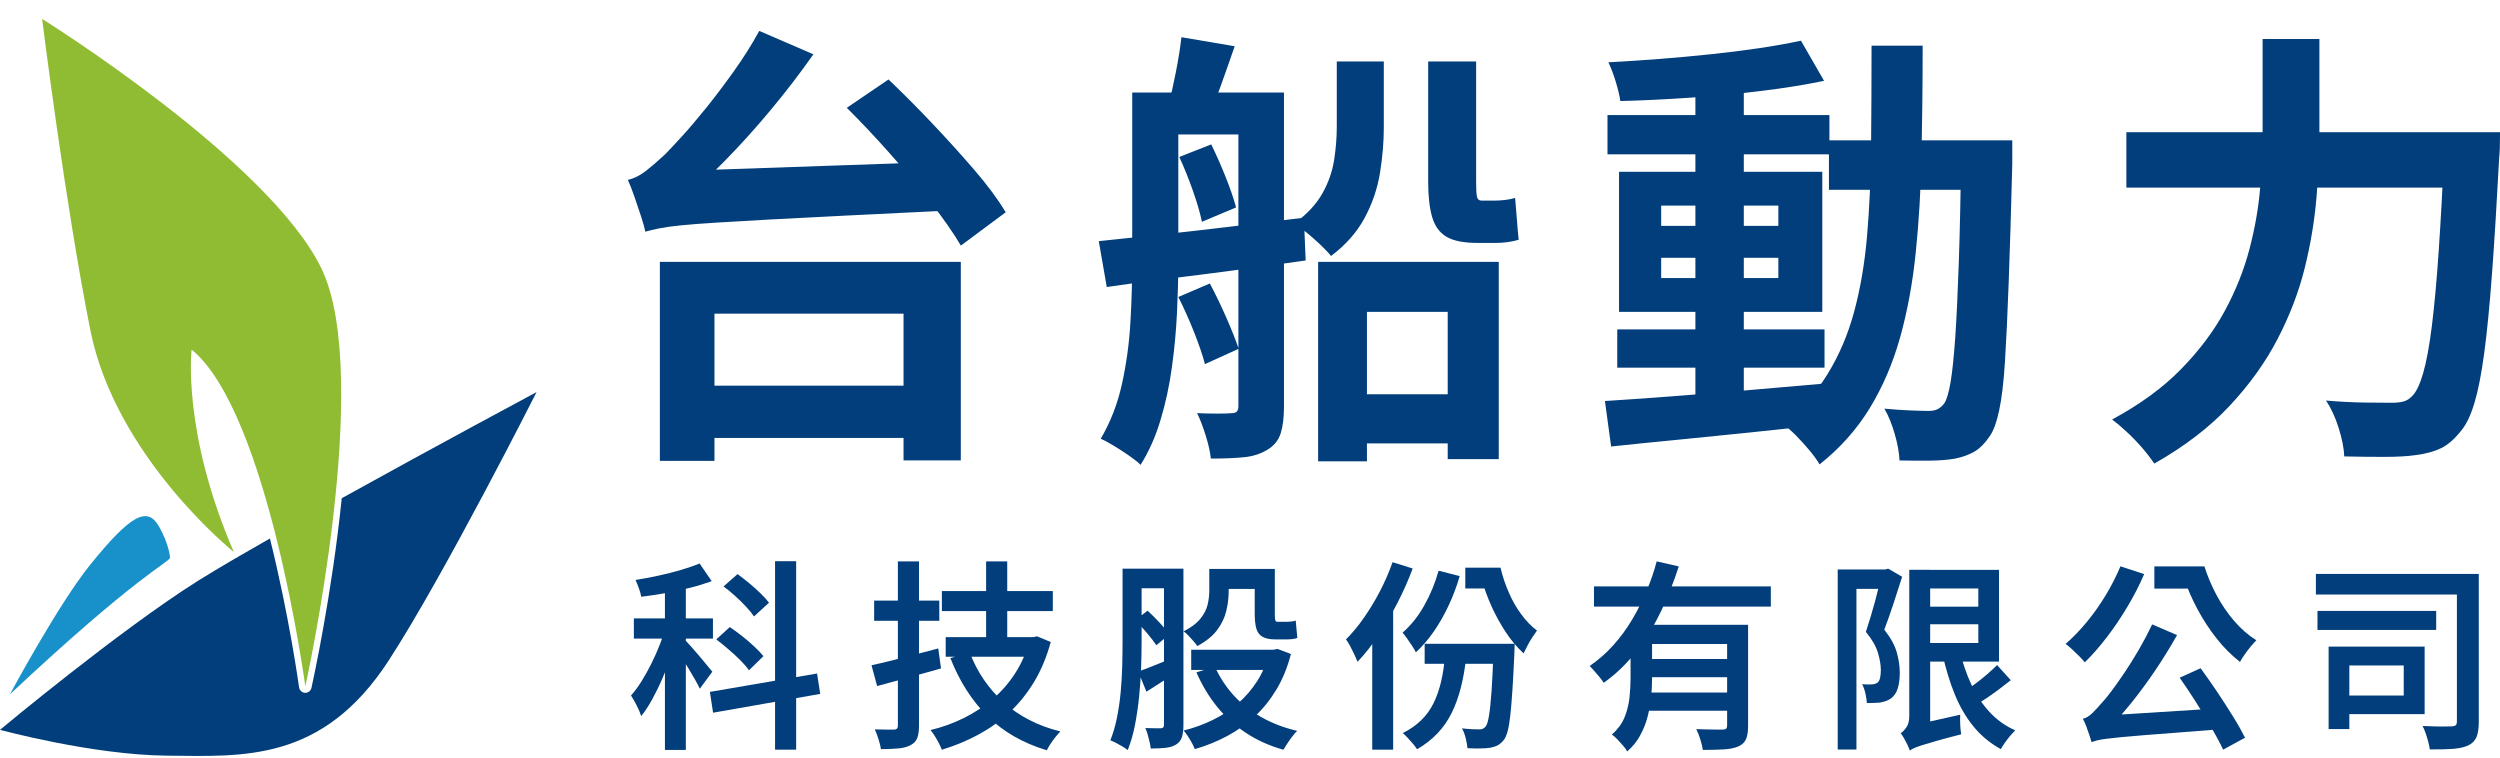
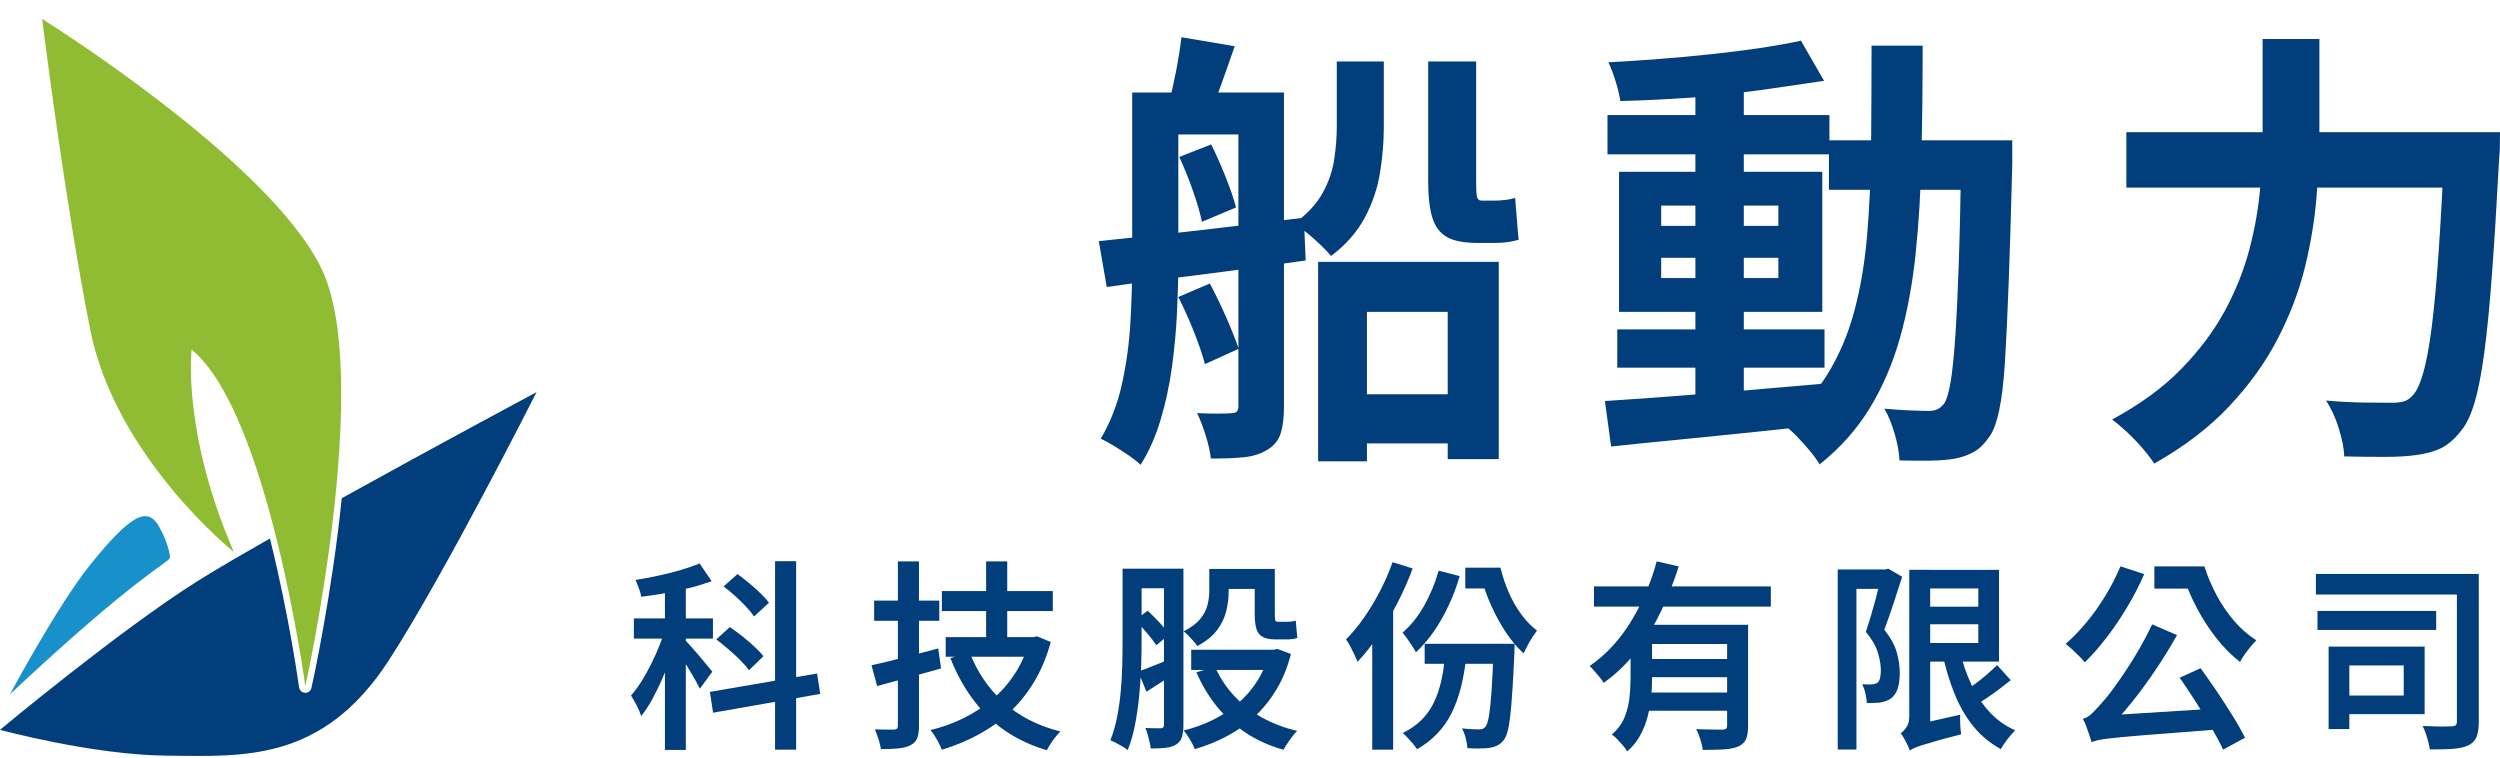
<svg xmlns="http://www.w3.org/2000/svg" width="132" height="40" viewBox="0 0 132 40" fill="none">
  <g clip-path="url(#clip0_50898_12730)">
-     <path d="M34.068 12.233C34.037 12.042 33.967 11.781 33.856 11.449C33.748 11.117 33.629 10.767 33.504 10.403C33.379 10.039 33.26 9.739 33.152 9.499C33.48 9.421 33.793 9.265 34.089 9.036C34.385 8.806 34.73 8.51 35.12 8.146C35.322 7.941 35.621 7.623 36.011 7.195C36.401 6.768 36.836 6.256 37.313 5.662C37.79 5.069 38.274 4.426 38.765 3.737C39.256 3.048 39.699 2.345 40.089 1.632L42.947 2.868C42.244 3.868 41.492 4.85 40.687 5.814C39.883 6.782 39.061 7.69 38.226 8.538C37.39 9.386 36.558 10.142 35.729 10.809V10.88C35.402 11.071 35.127 11.233 34.907 11.367C34.688 11.502 34.493 11.653 34.322 11.819C34.152 11.986 34.065 12.123 34.065 12.236L34.068 12.233ZM34.068 12.233L34.044 10.021L35.941 9.022L50.353 8.524C50.367 8.919 50.399 9.371 50.448 9.88C50.493 10.389 50.548 10.791 50.611 11.092C48.362 11.201 46.412 11.297 44.765 11.378C43.118 11.459 41.725 11.53 40.593 11.593C39.462 11.657 38.515 11.713 37.759 11.759C37 11.805 36.391 11.855 35.931 11.901C35.471 11.947 35.099 12 34.817 12.056C34.535 12.113 34.284 12.173 34.068 12.233ZM34.841 13.826H50.73V24.31H47.707V16.56H37.724V24.335H34.841V13.826ZM36.224 20.364H49.159V23.123H36.224V20.364ZM44.709 5.694L46.913 4.196C47.631 4.878 48.39 5.638 49.187 6.478C49.984 7.319 50.733 8.146 51.436 8.962C52.14 9.778 52.694 10.527 53.101 11.208L50.733 12.967C50.343 12.303 49.814 11.544 49.152 10.696C48.487 9.848 47.766 8.983 46.983 8.103C46.203 7.224 45.444 6.418 44.709 5.691V5.694Z" fill="#013E7B" />
    <path d="M58.019 12.732C58.942 12.636 59.99 12.527 61.17 12.4C62.351 12.273 63.601 12.131 64.921 11.972C66.24 11.813 67.549 11.654 68.845 11.495L68.939 13.753C67.72 13.926 66.48 14.099 65.223 14.265C63.966 14.431 62.758 14.586 61.602 14.728C60.446 14.869 59.391 15.014 58.437 15.155L58.016 12.732H58.019ZM59.778 4.886H62.215V13.827C62.215 14.668 62.191 15.561 62.145 16.512C62.1 17.462 62.01 18.423 61.877 19.387C61.745 20.355 61.546 21.28 61.278 22.167C61.014 23.054 60.662 23.845 60.223 24.544C60.084 24.403 59.879 24.241 59.614 24.057C59.349 23.873 59.078 23.7 58.806 23.534C58.531 23.368 58.301 23.244 58.117 23.167C58.632 22.294 59.008 21.33 59.241 20.267C59.475 19.203 59.624 18.115 59.687 16.999C59.75 15.883 59.781 14.823 59.781 13.827V4.886H59.778ZM60.808 4.886H65.822V7.098H60.808V4.886ZM62.379 1.965L65.192 2.442C64.959 3.123 64.722 3.788 64.489 4.438C64.255 5.088 64.043 5.649 63.855 6.126L61.675 5.628C61.815 5.088 61.954 4.483 62.086 3.809C62.218 3.134 62.316 2.523 62.379 1.965ZM62.215 15.681L63.879 14.968C64.175 15.523 64.464 16.119 64.746 16.762C65.028 17.405 65.248 17.956 65.401 18.416L63.622 19.224C63.496 18.748 63.301 18.179 63.037 17.511C62.772 16.847 62.497 16.236 62.215 15.681ZM62.264 8.288L63.953 7.624C64.217 8.164 64.471 8.737 64.715 9.348C64.959 9.959 65.14 10.492 65.265 10.951L63.462 11.711C63.367 11.252 63.207 10.701 62.981 10.058C62.755 9.415 62.514 8.825 62.267 8.288H62.264ZM65.38 4.886H67.793V21.482C67.793 22.054 67.734 22.52 67.619 22.884C67.501 23.248 67.271 23.534 66.93 23.739C66.571 23.962 66.153 24.096 65.676 24.142C65.199 24.191 64.618 24.212 63.932 24.212C63.9 23.88 63.81 23.474 63.663 23.001C63.514 22.524 63.364 22.128 63.207 21.814C63.583 21.831 63.946 21.838 64.297 21.838C64.649 21.838 64.896 21.831 65.035 21.814C65.161 21.814 65.251 21.785 65.303 21.729C65.356 21.672 65.387 21.584 65.387 21.457V4.886H65.38ZM70.582 3.247H73.065V6.741C73.065 7.486 72.999 8.274 72.867 9.107C72.734 9.941 72.463 10.736 72.059 11.495C71.651 12.255 71.059 12.93 70.279 13.516C70.154 13.357 69.969 13.163 69.729 12.933C69.485 12.704 69.242 12.485 68.991 12.28C68.74 12.075 68.521 11.916 68.336 11.803C69.008 11.312 69.503 10.782 69.823 10.21C70.144 9.641 70.349 9.047 70.443 8.44C70.537 7.829 70.582 7.246 70.582 6.691V3.247ZM69.597 13.827H79.134V24.241H76.439V16.466H72.174V24.357H69.597V13.827ZM70.627 20.818H77.891V23.41H70.627V20.818ZM75.408 3.247H77.94V9.666C77.94 10.015 77.954 10.255 77.985 10.39C78.016 10.524 78.093 10.591 78.218 10.591H78.967C79.106 10.591 79.28 10.581 79.482 10.556C79.684 10.531 79.858 10.496 79.998 10.45C80.029 10.782 80.06 11.16 80.092 11.58C80.123 12.001 80.154 12.361 80.186 12.661C80.029 12.707 79.841 12.749 79.625 12.781C79.406 12.813 79.186 12.827 78.97 12.827H78.034C77.299 12.827 76.749 12.721 76.383 12.506C76.014 12.29 75.763 11.948 75.621 11.471C75.481 10.994 75.408 10.376 75.408 9.616V3.247Z" fill="#013E7B" />
-     <path d="M84.736 21.174C85.722 21.111 86.846 21.033 88.11 20.938C89.374 20.842 90.715 20.736 92.129 20.616C93.542 20.496 94.953 20.376 96.359 20.249L96.384 22.411C95.057 22.552 93.716 22.697 92.365 22.838C91.014 22.979 89.719 23.11 88.476 23.23C87.233 23.35 86.098 23.463 85.067 23.576L84.74 21.174H84.736ZM84.876 6.077H96.593V8.147H84.876V6.077ZM95.092 2.152L96.311 4.268C95.325 4.473 94.221 4.653 92.996 4.801C91.77 4.953 90.516 5.07 89.235 5.158C87.954 5.246 86.728 5.306 85.555 5.335C85.509 5.034 85.426 4.688 85.307 4.3C85.189 3.911 85.06 3.576 84.921 3.289C85.795 3.244 86.693 3.183 87.616 3.113C88.539 3.042 89.448 2.957 90.346 2.862C91.244 2.767 92.094 2.661 92.902 2.541C93.706 2.42 94.437 2.29 95.092 2.148V2.152ZM85.391 17.391H96.335V19.412H85.391V17.391ZM85.485 9.072H96.217V16.465H85.485V9.072ZM87.71 10.856V11.926H93.897V10.856H87.71ZM87.71 13.611V14.682H93.897V13.611H87.71ZM89.517 4.413H92.073V21.457H89.517V4.413ZM98.821 2.413H101.516C101.516 4.441 101.495 6.366 101.457 8.189C101.419 10.012 101.318 11.729 101.151 13.336C100.987 14.943 100.712 16.434 100.329 17.804C99.946 19.175 99.41 20.422 98.724 21.549C98.034 22.676 97.153 23.665 96.074 24.52C95.934 24.283 95.75 24.029 95.524 23.76C95.297 23.492 95.064 23.234 94.82 22.986C94.576 22.739 94.34 22.538 94.106 22.379C95.092 21.619 95.886 20.743 96.495 19.751C97.105 18.762 97.575 17.66 97.902 16.448C98.229 15.236 98.456 13.905 98.581 12.453C98.706 11.001 98.776 9.443 98.793 7.769C98.807 6.098 98.818 4.31 98.818 2.406L98.821 2.413ZM96.568 7.408H104.699V10.022H96.568V7.408ZM103.553 7.408H106.248V8.669C106.186 11.11 106.123 13.184 106.06 14.886C105.998 16.589 105.931 17.992 105.862 19.094C105.792 20.196 105.691 21.054 105.555 21.672C105.423 22.291 105.263 22.732 105.075 23.004C104.81 23.4 104.532 23.682 104.243 23.848C103.954 24.014 103.612 24.138 103.222 24.216C102.864 24.279 102.425 24.315 101.91 24.322C101.394 24.329 100.855 24.325 100.294 24.311C100.277 23.916 100.197 23.456 100.047 22.933C99.897 22.411 99.716 21.959 99.497 21.577C99.998 21.623 100.458 21.655 100.879 21.672C101.3 21.686 101.621 21.697 101.84 21.697C102.028 21.697 102.185 21.665 102.31 21.602C102.435 21.538 102.554 21.436 102.662 21.291C102.787 21.1 102.895 20.733 102.989 20.185C103.083 19.638 103.163 18.854 103.236 17.833C103.306 16.812 103.369 15.491 103.424 13.876C103.48 12.258 103.522 10.301 103.553 8.005V7.412V7.408Z" fill="#013E7B" />
+     <path d="M84.736 21.174C85.722 21.111 86.846 21.033 88.11 20.938C89.374 20.842 90.715 20.736 92.129 20.616C93.542 20.496 94.953 20.376 96.359 20.249L96.384 22.411C95.057 22.552 93.716 22.697 92.365 22.838C91.014 22.979 89.719 23.11 88.476 23.23C87.233 23.35 86.098 23.463 85.067 23.576L84.74 21.174H84.736ZM84.876 6.077H96.593V8.147H84.876V6.077ZM95.092 2.152L96.311 4.268C91.77 4.953 90.516 5.07 89.235 5.158C87.954 5.246 86.728 5.306 85.555 5.335C85.509 5.034 85.426 4.688 85.307 4.3C85.189 3.911 85.06 3.576 84.921 3.289C85.795 3.244 86.693 3.183 87.616 3.113C88.539 3.042 89.448 2.957 90.346 2.862C91.244 2.767 92.094 2.661 92.902 2.541C93.706 2.42 94.437 2.29 95.092 2.148V2.152ZM85.391 17.391H96.335V19.412H85.391V17.391ZM85.485 9.072H96.217V16.465H85.485V9.072ZM87.71 10.856V11.926H93.897V10.856H87.71ZM87.71 13.611V14.682H93.897V13.611H87.71ZM89.517 4.413H92.073V21.457H89.517V4.413ZM98.821 2.413H101.516C101.516 4.441 101.495 6.366 101.457 8.189C101.419 10.012 101.318 11.729 101.151 13.336C100.987 14.943 100.712 16.434 100.329 17.804C99.946 19.175 99.41 20.422 98.724 21.549C98.034 22.676 97.153 23.665 96.074 24.52C95.934 24.283 95.75 24.029 95.524 23.76C95.297 23.492 95.064 23.234 94.82 22.986C94.576 22.739 94.34 22.538 94.106 22.379C95.092 21.619 95.886 20.743 96.495 19.751C97.105 18.762 97.575 17.66 97.902 16.448C98.229 15.236 98.456 13.905 98.581 12.453C98.706 11.001 98.776 9.443 98.793 7.769C98.807 6.098 98.818 4.31 98.818 2.406L98.821 2.413ZM96.568 7.408H104.699V10.022H96.568V7.408ZM103.553 7.408H106.248V8.669C106.186 11.11 106.123 13.184 106.06 14.886C105.998 16.589 105.931 17.992 105.862 19.094C105.792 20.196 105.691 21.054 105.555 21.672C105.423 22.291 105.263 22.732 105.075 23.004C104.81 23.4 104.532 23.682 104.243 23.848C103.954 24.014 103.612 24.138 103.222 24.216C102.864 24.279 102.425 24.315 101.91 24.322C101.394 24.329 100.855 24.325 100.294 24.311C100.277 23.916 100.197 23.456 100.047 22.933C99.897 22.411 99.716 21.959 99.497 21.577C99.998 21.623 100.458 21.655 100.879 21.672C101.3 21.686 101.621 21.697 101.84 21.697C102.028 21.697 102.185 21.665 102.31 21.602C102.435 21.538 102.554 21.436 102.662 21.291C102.787 21.1 102.895 20.733 102.989 20.185C103.083 19.638 103.163 18.854 103.236 17.833C103.306 16.812 103.369 15.491 103.424 13.876C103.48 12.258 103.522 10.301 103.553 8.005V7.412V7.408Z" fill="#013E7B" />
    <path d="M119.466 2.06H122.464V6.98C122.464 8.058 122.411 9.206 122.31 10.428C122.209 11.65 122 12.89 121.691 14.148C121.377 15.409 120.9 16.656 120.259 17.892C119.619 19.128 118.773 20.308 117.718 21.435C116.662 22.562 115.339 23.576 113.745 24.477C113.588 24.24 113.382 23.968 113.125 23.668C112.867 23.367 112.592 23.081 112.303 22.813C112.014 22.544 111.753 22.322 111.52 22.149C112.989 21.357 114.204 20.471 115.165 19.485C116.126 18.503 116.896 17.475 117.474 16.405C118.052 15.335 118.484 14.25 118.773 13.148C119.062 12.046 119.25 10.969 119.337 9.916C119.424 8.863 119.466 7.885 119.466 6.98V2.06ZM112.272 6.98H130.246V9.905H112.272V6.98ZM129.072 6.98H132.001C132.001 7.33 131.997 7.609 131.99 7.825C131.983 8.04 131.969 8.21 131.956 8.337C131.83 10.714 131.705 12.745 131.579 14.434C131.454 16.122 131.318 17.521 131.169 18.63C131.019 19.74 130.848 20.619 130.653 21.269C130.458 21.919 130.228 22.403 129.964 22.721C129.605 23.18 129.24 23.498 128.874 23.671C128.508 23.844 128.066 23.964 127.551 24.028C127.129 24.092 126.576 24.123 125.886 24.123C125.197 24.123 124.497 24.116 123.776 24.099C123.762 23.671 123.661 23.173 123.484 22.601C123.303 22.032 123.08 21.548 122.815 21.149C123.564 21.213 124.257 21.248 124.891 21.255C125.524 21.262 125.994 21.266 126.308 21.266C126.541 21.266 126.746 21.241 126.917 21.195C127.088 21.149 127.244 21.043 127.387 20.884C127.589 20.679 127.777 20.276 127.948 19.683C128.118 19.09 128.272 18.259 128.404 17.2C128.536 16.14 128.658 14.812 128.766 13.219C128.874 11.626 128.978 9.736 129.072 7.549V6.98Z" fill="#013E7B" />
    <path d="M35.171 33.063L35.843 33.364C35.738 33.749 35.613 34.144 35.47 34.554C35.328 34.964 35.167 35.37 34.997 35.769C34.826 36.172 34.642 36.547 34.45 36.9C34.258 37.253 34.06 37.557 33.855 37.811C33.806 37.649 33.726 37.461 33.618 37.249C33.51 37.041 33.409 36.864 33.318 36.723C33.506 36.511 33.694 36.257 33.876 35.967C34.056 35.678 34.231 35.363 34.394 35.035C34.558 34.703 34.708 34.37 34.84 34.031C34.972 33.692 35.08 33.371 35.167 33.067L35.171 33.063ZM33.468 32.65H37.643V33.717H33.468V32.65ZM36.936 29.747L37.577 30.686C37.225 30.813 36.842 30.933 36.421 31.039C35.999 31.145 35.568 31.237 35.129 31.318C34.687 31.396 34.262 31.46 33.858 31.509C33.837 31.382 33.795 31.23 33.733 31.061C33.67 30.891 33.611 30.743 33.555 30.622C33.956 30.559 34.359 30.481 34.77 30.393C35.181 30.305 35.575 30.206 35.954 30.093C36.334 29.98 36.661 29.867 36.943 29.747H36.936ZM35.108 30.601H36.212V39.595H35.108V30.601ZM36.17 33.791C36.24 33.862 36.341 33.971 36.477 34.123C36.609 34.272 36.755 34.438 36.908 34.618C37.062 34.798 37.204 34.971 37.333 35.13C37.462 35.289 37.556 35.402 37.612 35.465L36.95 36.363C36.887 36.228 36.8 36.062 36.692 35.872C36.584 35.681 36.466 35.48 36.341 35.275C36.215 35.07 36.093 34.876 35.979 34.692C35.864 34.512 35.763 34.363 35.679 34.25L36.174 33.791H36.17ZM37.483 36.532L43.141 35.561L43.308 36.638L37.65 37.631L37.483 36.532ZM37.821 33.759L38.534 33.109C38.743 33.251 38.963 33.413 39.193 33.593C39.419 33.773 39.635 33.957 39.833 34.144C40.032 34.328 40.192 34.498 40.31 34.646L39.544 35.391C39.433 35.229 39.28 35.049 39.088 34.858C38.897 34.667 38.688 34.473 38.461 34.282C38.239 34.091 38.023 33.915 37.821 33.759ZM38.207 30.962L38.942 30.312C39.137 30.453 39.342 30.615 39.558 30.792C39.77 30.969 39.972 31.149 40.157 31.329C40.342 31.509 40.491 31.675 40.603 31.823L39.812 32.548C39.708 32.392 39.569 32.219 39.391 32.032C39.217 31.845 39.025 31.654 38.816 31.467C38.608 31.279 38.406 31.11 38.2 30.962H38.207ZM40.923 29.63H42.037V39.584H40.923V29.63Z" fill="#013E7B" />
    <path d="M46.019 35.124C46.322 35.06 46.663 34.979 47.05 34.884C47.436 34.788 47.84 34.686 48.269 34.573C48.697 34.463 49.122 34.35 49.539 34.237L49.686 35.294C49.104 35.456 48.519 35.622 47.931 35.785C47.342 35.947 46.803 36.095 46.312 36.223L46.016 35.124H46.019ZM46.155 31.712H49.595V32.778H46.155V31.712ZM47.408 29.642H48.523V38.314C48.523 38.6 48.491 38.819 48.429 38.974C48.366 39.13 48.248 39.257 48.07 39.349C47.91 39.434 47.701 39.49 47.45 39.515C47.2 39.54 46.886 39.554 46.514 39.554C46.493 39.412 46.451 39.239 46.388 39.038C46.325 38.837 46.259 38.66 46.19 38.512C46.406 38.519 46.614 38.522 46.809 38.522H47.21C47.342 38.522 47.408 38.455 47.408 38.321V29.649V29.642ZM54.359 33.64H54.568L54.755 33.598L55.48 33.898C55.264 34.686 54.971 35.389 54.602 36C54.233 36.611 53.801 37.148 53.303 37.611C52.806 38.074 52.255 38.466 51.653 38.791C51.051 39.116 50.41 39.381 49.727 39.586C49.693 39.487 49.64 39.373 49.574 39.243C49.508 39.116 49.435 38.989 49.355 38.858C49.275 38.731 49.198 38.628 49.129 38.547C49.752 38.399 50.344 38.183 50.901 37.908C51.458 37.629 51.966 37.293 52.426 36.901C52.886 36.505 53.279 36.05 53.61 35.534C53.941 35.018 54.188 34.449 54.355 33.821V33.64H54.359ZM49.731 31.21H55.588V32.266H49.731V31.21ZM49.933 33.64H54.467V34.675H49.933V33.64ZM51.204 34.453C51.59 35.477 52.186 36.353 52.99 37.081C53.798 37.809 54.794 38.324 55.988 38.621C55.911 38.699 55.825 38.798 55.73 38.914C55.636 39.031 55.549 39.151 55.466 39.278C55.386 39.402 55.32 39.515 55.271 39.614C54.01 39.236 52.966 38.635 52.137 37.812C51.308 36.986 50.657 35.965 50.18 34.749L51.2 34.449L51.204 34.453ZM52.067 29.642H53.182V34.209H52.067V29.642Z" fill="#013E7B" />
    <path d="M59.268 30.027H60.277V33.888C60.277 34.308 60.267 34.767 60.25 35.266C60.232 35.764 60.197 36.269 60.145 36.785C60.093 37.3 60.02 37.798 59.926 38.282C59.832 38.766 59.703 39.208 59.543 39.603C59.473 39.547 59.383 39.483 59.268 39.416C59.156 39.349 59.041 39.286 58.926 39.225C58.812 39.166 58.711 39.12 58.627 39.091C58.773 38.72 58.892 38.318 58.979 37.876C59.066 37.435 59.132 36.982 59.174 36.52C59.215 36.057 59.243 35.601 59.254 35.153C59.264 34.704 59.271 34.284 59.271 33.895V30.023L59.268 30.027ZM59.922 30.027H62.067V31.062H59.922V30.027ZM59.933 32.747L60.594 32.245C60.803 32.436 61.019 32.652 61.235 32.885C61.451 33.118 61.625 33.323 61.75 33.492L61.057 34.068C60.939 33.892 60.772 33.676 60.559 33.422C60.347 33.171 60.138 32.945 59.933 32.743V32.747ZM60.1 35.456C60.351 35.372 60.647 35.259 60.984 35.121C61.322 34.983 61.674 34.838 62.046 34.69L62.203 35.456C61.914 35.64 61.629 35.824 61.346 36C61.064 36.177 60.789 36.354 60.532 36.523L60.1 35.456ZM61.465 30.027H62.485V38.293C62.485 38.544 62.457 38.749 62.405 38.918C62.353 39.084 62.252 39.215 62.105 39.307C61.959 39.399 61.778 39.459 61.562 39.483C61.35 39.508 61.082 39.522 60.758 39.522C60.751 39.423 60.73 39.31 60.699 39.18C60.667 39.052 60.633 38.922 60.598 38.784C60.563 38.65 60.521 38.537 60.472 38.441C60.654 38.448 60.824 38.452 60.981 38.452H61.301C61.406 38.452 61.458 38.392 61.458 38.272V30.027H61.465ZM63.843 30.038H64.874V31.221C64.874 31.556 64.832 31.899 64.748 32.256C64.665 32.613 64.501 32.948 64.261 33.27C64.021 33.591 63.669 33.87 63.216 34.114C63.175 34.043 63.108 33.955 63.018 33.853C62.927 33.75 62.833 33.648 62.739 33.549C62.645 33.45 62.562 33.379 62.492 33.337C62.892 33.132 63.188 32.91 63.38 32.669C63.571 32.433 63.7 32.185 63.76 31.934C63.819 31.684 63.85 31.44 63.85 31.203V30.041L63.843 30.038ZM67.029 34.305H67.248L67.447 34.262L68.161 34.531C67.98 35.234 67.725 35.859 67.398 36.403C67.071 36.947 66.691 37.42 66.253 37.827C65.814 38.233 65.33 38.575 64.797 38.862C64.264 39.148 63.693 39.377 63.084 39.554C63.049 39.455 62.997 39.346 62.931 39.222C62.865 39.102 62.791 38.982 62.715 38.865C62.638 38.749 62.565 38.65 62.495 38.572C63.035 38.438 63.55 38.251 64.034 38.014C64.522 37.777 64.964 37.487 65.358 37.145C65.755 36.802 66.092 36.41 66.378 35.965C66.663 35.52 66.876 35.025 67.026 34.478V34.308L67.029 34.305ZM62.896 34.305H67.248V35.372H62.896V34.305ZM64.149 35.199C64.393 35.753 64.724 36.258 65.131 36.707C65.542 37.159 66.03 37.544 66.597 37.865C67.165 38.187 67.795 38.427 68.492 38.59C68.408 38.667 68.321 38.766 68.23 38.89C68.14 39.01 68.053 39.13 67.973 39.254C67.893 39.374 67.823 39.483 67.767 39.586C67.033 39.381 66.371 39.084 65.79 38.699C65.208 38.314 64.7 37.855 64.264 37.318C63.829 36.781 63.464 36.173 63.171 35.499L64.149 35.199ZM64.01 30.038H66.914V31.094H64.01V30.038ZM66.249 30.038H67.311V32.425C67.311 32.574 67.318 32.68 67.332 32.74C67.346 32.8 67.388 32.832 67.457 32.832H67.921C67.983 32.832 68.067 32.828 68.168 32.818C68.269 32.807 68.352 32.789 68.415 32.768C68.429 32.91 68.443 33.068 68.457 33.242C68.471 33.415 68.485 33.563 68.499 33.683C68.429 33.711 68.342 33.733 68.241 33.743C68.14 33.754 68.035 33.761 67.931 33.761H67.353C67.05 33.761 66.82 33.715 66.66 33.623C66.5 33.531 66.388 33.386 66.333 33.185C66.277 32.987 66.249 32.726 66.249 32.408V30.041V30.038Z" fill="#013E7B" />
    <path d="M73.527 29.684L74.589 30.016C74.366 30.62 74.098 31.224 73.791 31.824C73.481 32.425 73.151 32.993 72.792 33.531C72.433 34.067 72.064 34.537 71.678 34.943C71.643 34.852 71.591 34.731 71.521 34.58C71.451 34.431 71.375 34.279 71.295 34.127C71.215 33.975 71.138 33.852 71.068 33.76C71.399 33.431 71.716 33.05 72.019 32.612C72.325 32.174 72.607 31.708 72.865 31.21C73.123 30.712 73.346 30.203 73.527 29.684ZM72.454 32.573L73.558 31.453V39.582H72.454V32.573ZM75.957 30.132L77.071 30.418C76.918 30.952 76.723 31.464 76.493 31.959C76.263 32.453 76.002 32.912 75.71 33.336C75.417 33.76 75.1 34.127 74.759 34.442C74.718 34.357 74.655 34.251 74.571 34.12C74.488 33.993 74.397 33.862 74.303 33.725C74.209 33.59 74.126 33.484 74.056 33.403C74.498 33.018 74.881 32.541 75.201 31.969C75.525 31.397 75.776 30.782 75.961 30.129L75.957 30.132ZM76.295 34.569L77.42 34.622C77.301 35.837 77.043 36.847 76.647 37.646C76.25 38.448 75.644 39.084 74.822 39.56C74.773 39.483 74.704 39.391 74.613 39.281C74.522 39.175 74.428 39.069 74.328 38.96C74.23 38.854 74.143 38.769 74.066 38.706C74.815 38.335 75.358 37.808 75.692 37.127C76.027 36.445 76.225 35.59 76.298 34.566L76.295 34.569ZM75.222 33.993H79.216V35.049H75.222V33.993ZM78.858 33.993H79.972C79.972 34.106 79.972 34.202 79.965 34.276C79.958 34.35 79.961 34.41 79.961 34.452C79.927 35.219 79.892 35.876 79.857 36.416C79.822 36.957 79.784 37.406 79.746 37.762C79.707 38.119 79.659 38.398 79.603 38.607C79.547 38.812 79.481 38.967 79.404 39.066C79.3 39.2 79.188 39.295 79.073 39.355C78.959 39.412 78.823 39.454 78.67 39.483C78.537 39.504 78.363 39.514 78.154 39.518C77.945 39.522 77.719 39.518 77.482 39.504C77.468 39.348 77.437 39.168 77.388 38.971C77.34 38.773 77.273 38.599 77.19 38.458C77.385 38.479 77.566 38.494 77.726 38.501C77.886 38.508 78.011 38.511 78.106 38.511C78.182 38.511 78.245 38.501 78.294 38.479C78.342 38.458 78.391 38.419 78.44 38.363C78.509 38.278 78.569 38.091 78.617 37.805C78.666 37.519 78.711 37.084 78.753 36.505C78.795 35.925 78.83 35.159 78.858 34.205V34.004V33.993ZM77.367 29.973H79.049V31.072H77.367V29.973ZM77.998 29.973H79.227C79.331 30.415 79.474 30.846 79.659 31.27C79.84 31.694 80.059 32.079 80.317 32.428C80.571 32.778 80.849 33.064 81.152 33.294C81.083 33.386 81.003 33.502 80.909 33.647C80.814 33.792 80.731 33.937 80.651 34.089C80.571 34.24 80.501 34.378 80.445 34.498C80.101 34.177 79.787 33.806 79.505 33.379C79.223 32.951 78.972 32.495 78.753 32.015C78.537 31.531 78.36 31.051 78.227 30.574H77.998V29.977V29.973Z" fill="#013E7B" />
    <path d="M87.473 29.641L88.639 29.906C88.392 30.68 88.089 31.45 87.731 32.217C87.368 32.98 86.937 33.693 86.432 34.35C85.927 35.007 85.342 35.576 84.677 36.053C84.621 35.961 84.548 35.862 84.457 35.753C84.367 35.647 84.276 35.541 84.182 35.431C84.092 35.325 84.008 35.237 83.932 35.166C84.388 34.852 84.806 34.488 85.182 34.068C85.561 33.647 85.895 33.191 86.184 32.7C86.477 32.209 86.731 31.704 86.947 31.185C87.163 30.666 87.341 30.15 87.473 29.638V29.641ZM84.162 30.963H93.5V32.029H84.162V30.963ZM86.094 32.99H87.229V35.837C87.229 36.152 87.212 36.48 87.177 36.823C87.142 37.169 87.079 37.512 86.989 37.858C86.898 38.204 86.766 38.529 86.595 38.84C86.425 39.151 86.198 39.43 85.916 39.677C85.875 39.592 85.802 39.49 85.701 39.373C85.6 39.257 85.495 39.144 85.391 39.031C85.286 38.921 85.192 38.84 85.105 38.791C85.415 38.511 85.638 38.208 85.774 37.879C85.909 37.551 85.996 37.204 86.035 36.851C86.073 36.494 86.094 36.152 86.094 35.816V32.99ZM86.714 32.99H91.456V34.004H86.714V32.99ZM86.735 36.565H91.571V37.526H86.735V36.565ZM86.78 34.795H91.575V35.756H86.78V34.795ZM91.195 32.99H92.299V38.324C92.299 38.617 92.264 38.847 92.195 39.017C92.125 39.186 91.989 39.32 91.784 39.412C91.582 39.497 91.328 39.55 91.021 39.568C90.715 39.585 90.346 39.596 89.91 39.596C89.889 39.441 89.844 39.253 89.778 39.041C89.712 38.829 89.639 38.646 89.562 38.497C89.757 38.504 89.952 38.511 90.14 38.515C90.328 38.519 90.499 38.522 90.645 38.522H90.962C91.045 38.522 91.105 38.504 91.139 38.473C91.174 38.441 91.192 38.384 91.192 38.307V32.994L91.195 32.99Z" fill="#013E7B" />
    <path d="M97.031 30.068H99.556V31.092H98.02V39.574H97.031V30.068ZM99.354 30.068H99.542L99.698 30.025L100.433 30.453C100.294 30.894 100.141 31.364 99.977 31.866C99.813 32.367 99.65 32.827 99.49 33.247C99.827 33.674 100.047 34.074 100.151 34.452C100.256 34.83 100.308 35.179 100.308 35.508C100.308 35.836 100.273 36.112 100.203 36.341C100.134 36.568 100.015 36.748 99.845 36.875C99.768 36.931 99.678 36.977 99.577 37.013C99.476 37.048 99.368 37.076 99.256 37.097C99.159 37.105 99.051 37.111 98.929 37.115C98.811 37.119 98.692 37.119 98.57 37.119C98.563 36.984 98.539 36.818 98.497 36.628C98.455 36.437 98.396 36.267 98.32 36.126C98.417 36.133 98.508 36.14 98.595 36.14C98.678 36.144 98.755 36.14 98.825 36.137C98.943 36.13 99.04 36.101 99.121 36.052C99.19 36.002 99.239 35.917 99.267 35.797C99.295 35.677 99.308 35.54 99.308 35.381C99.308 35.116 99.256 34.812 99.155 34.469C99.054 34.123 98.842 33.756 98.518 33.364C98.595 33.123 98.675 32.865 98.762 32.59C98.845 32.318 98.925 32.042 98.999 31.767C99.072 31.495 99.138 31.237 99.197 30.993C99.256 30.753 99.308 30.548 99.35 30.386V30.064L99.354 30.068ZM100.837 39.627C100.809 39.542 100.767 39.443 100.712 39.326C100.656 39.213 100.597 39.1 100.534 38.984C100.471 38.871 100.412 38.782 100.357 38.715C100.454 38.652 100.555 38.549 100.656 38.404C100.757 38.263 100.809 38.069 100.809 37.829V30.085H101.913V38.567C101.774 38.666 101.648 38.754 101.544 38.828C101.439 38.903 101.332 38.987 101.217 39.079C101.105 39.171 101.015 39.263 100.942 39.358C100.872 39.45 100.837 39.538 100.837 39.623V39.627ZM100.837 39.627L100.743 38.623L101.217 38.249L103.497 37.737C103.49 37.899 103.494 38.083 103.501 38.281C103.511 38.479 103.529 38.645 103.55 38.772C103.024 38.906 102.596 39.019 102.268 39.114C101.941 39.21 101.68 39.284 101.492 39.344C101.304 39.404 101.161 39.457 101.067 39.499C100.973 39.542 100.896 39.584 100.841 39.627H100.837ZM101.342 30.089H105.548V34.932H101.342V33.95H104.455V31.071H101.342V30.089ZM101.426 32.032H105.064V32.961H101.426V32.032ZM103.476 34.356C103.623 34.989 103.825 35.582 104.082 36.133C104.337 36.684 104.657 37.168 105.04 37.585C105.423 38.002 105.876 38.327 106.401 38.56C106.325 38.638 106.238 38.736 106.137 38.853C106.036 38.97 105.949 39.09 105.862 39.21C105.778 39.33 105.705 39.443 105.642 39.553C105.082 39.245 104.601 38.849 104.201 38.358C103.8 37.867 103.47 37.299 103.208 36.652C102.944 36.006 102.731 35.296 102.561 34.529L103.476 34.36V34.356ZM105.444 35.112L106.168 35.914C105.973 36.069 105.764 36.232 105.548 36.394C105.332 36.557 105.113 36.712 104.897 36.857C104.681 37.002 104.476 37.129 104.288 37.235L103.689 36.522C103.87 36.409 104.068 36.271 104.284 36.112C104.5 35.953 104.709 35.783 104.915 35.607C105.12 35.43 105.298 35.264 105.447 35.116L105.444 35.112Z" fill="#013E7B" />
    <path d="M111.963 29.905L113.213 30.312C112.963 30.895 112.663 31.474 112.319 32.05C111.974 32.626 111.612 33.162 111.229 33.66C110.846 34.159 110.463 34.597 110.076 34.971C110.007 34.879 109.909 34.773 109.787 34.65C109.665 34.529 109.54 34.409 109.408 34.286C109.279 34.166 109.164 34.07 109.066 33.996C109.446 33.668 109.815 33.286 110.177 32.848C110.539 32.41 110.87 31.94 111.177 31.435C111.483 30.93 111.744 30.418 111.96 29.898L111.963 29.905ZM110.438 39.189C110.41 39.097 110.372 38.977 110.323 38.825C110.275 38.677 110.219 38.521 110.16 38.362C110.101 38.203 110.038 38.066 109.975 37.953C110.142 37.91 110.306 37.815 110.463 37.663C110.619 37.514 110.8 37.317 111.006 37.076C111.117 36.963 111.277 36.769 111.483 36.494C111.688 36.222 111.918 35.893 112.172 35.519C112.427 35.144 112.677 34.734 112.935 34.296C113.189 33.858 113.422 33.417 113.635 32.968L114.948 33.533C114.603 34.145 114.23 34.752 113.826 35.353C113.422 35.953 113.008 36.522 112.58 37.055C112.151 37.589 111.723 38.073 111.298 38.507V38.539C111.124 38.624 110.978 38.701 110.867 38.769C110.755 38.836 110.654 38.906 110.567 38.98C110.48 39.055 110.435 39.125 110.435 39.189H110.438ZM110.438 39.189L110.407 38.207L111.163 37.779L117.253 37.394C117.281 37.564 117.322 37.758 117.375 37.97C117.427 38.182 117.472 38.355 117.507 38.482C116.532 38.56 115.693 38.627 114.989 38.68C114.286 38.733 113.687 38.779 113.196 38.818C112.705 38.857 112.298 38.892 111.977 38.924C111.654 38.956 111.396 38.984 111.204 39.009C111.013 39.033 110.856 39.062 110.741 39.09C110.626 39.118 110.525 39.15 110.442 39.185L110.438 39.189ZM113.75 29.905H115.978V31.078H113.75V29.905ZM115.066 29.905H116.393C116.553 30.418 116.769 30.923 117.033 31.421C117.298 31.919 117.611 32.375 117.963 32.785C118.318 33.198 118.708 33.537 119.136 33.809C119.053 33.887 118.955 33.996 118.84 34.134C118.726 34.272 118.621 34.413 118.52 34.554C118.419 34.696 118.336 34.826 118.273 34.95C117.824 34.6 117.409 34.187 117.033 33.706C116.654 33.226 116.319 32.714 116.03 32.17C115.738 31.626 115.501 31.082 115.32 30.541H115.069V29.902L115.066 29.905ZM115.087 35.783L116.191 35.282C116.476 35.674 116.769 36.087 117.065 36.529C117.361 36.97 117.639 37.401 117.9 37.825C118.165 38.249 118.374 38.624 118.538 38.952L117.381 39.581C117.228 39.252 117.023 38.867 116.765 38.422C116.507 37.977 116.236 37.525 115.94 37.062C115.644 36.599 115.362 36.172 115.087 35.783Z" fill="#013E7B" />
    <path d="M122.279 30.303H130.135V31.391H122.279V30.303ZM122.363 32.256H128.631V33.259H122.363V32.256ZM122.951 34.142H124.045V38.495H122.951V34.142ZM123.909 34.142H128.021V37.707H123.909V36.725H126.917V35.135H123.909V34.142ZM129.724 30.303H130.88V38.102C130.88 38.445 130.842 38.71 130.765 38.904C130.688 39.095 130.546 39.247 130.333 39.353C130.124 39.452 129.849 39.515 129.511 39.54C129.174 39.565 128.77 39.572 128.293 39.568C128.279 39.455 128.251 39.321 128.213 39.173C128.174 39.024 128.129 38.873 128.077 38.721C128.025 38.569 127.969 38.438 127.913 38.332C128.122 38.339 128.335 38.346 128.543 38.353C128.752 38.36 128.94 38.364 129.108 38.357C129.275 38.35 129.39 38.353 129.459 38.353C129.557 38.346 129.626 38.325 129.665 38.29C129.703 38.254 129.724 38.187 129.724 38.088V30.31V30.303Z" fill="#013E7B" />
    <path d="M8.983 29.446C8.865 29.736 7.225 30.379 0.525 36.659C0.525 36.659 3.064 31.926 4.753 29.831C6.901 27.171 7.785 26.705 8.405 27.814C8.945 28.779 8.98 29.446 8.98 29.446H8.983Z" fill="#1891CA" />
    <path d="M18.044 26.306C17.525 31.392 16.526 35.96 16.446 36.317C16.411 36.472 16.275 36.582 16.122 36.582C16.118 36.582 16.111 36.582 16.108 36.582C15.948 36.575 15.815 36.451 15.791 36.288C15.78 36.214 15.265 32.491 14.252 28.432C13.653 28.771 13.085 29.1 12.563 29.404C12.56 29.407 12.556 29.414 12.549 29.418C12.518 29.442 12.483 29.46 12.445 29.471C11.675 29.919 11.007 30.322 10.484 30.647C6.313 33.268 0 38.535 0 38.535C0 38.535 4.889 39.867 8.837 39.899C12.786 39.93 17.013 40.28 20.523 34.875C23.451 30.368 28.33 20.703 28.33 20.703C28.33 20.703 23.044 23.533 18.044 26.306Z" fill="#013E7B" />
    <path d="M2.225 1C2.225 1 14.171 8.439 16.96 14.151C19.753 19.863 16.121 36.243 16.121 36.243C16.121 36.243 14.165 21.767 10.118 18.457C10.118 18.457 9.596 22.799 12.347 29.147C12.347 29.147 6.104 24.145 4.766 17.415C3.429 10.69 2.225 1 2.225 1Z" fill="#90BC33" />
  </g>
  <defs>
    <clipPath id="clip0_50898_12730">
      <rect width="132" height="40" fill="white" />
    </clipPath>
  </defs>
</svg>